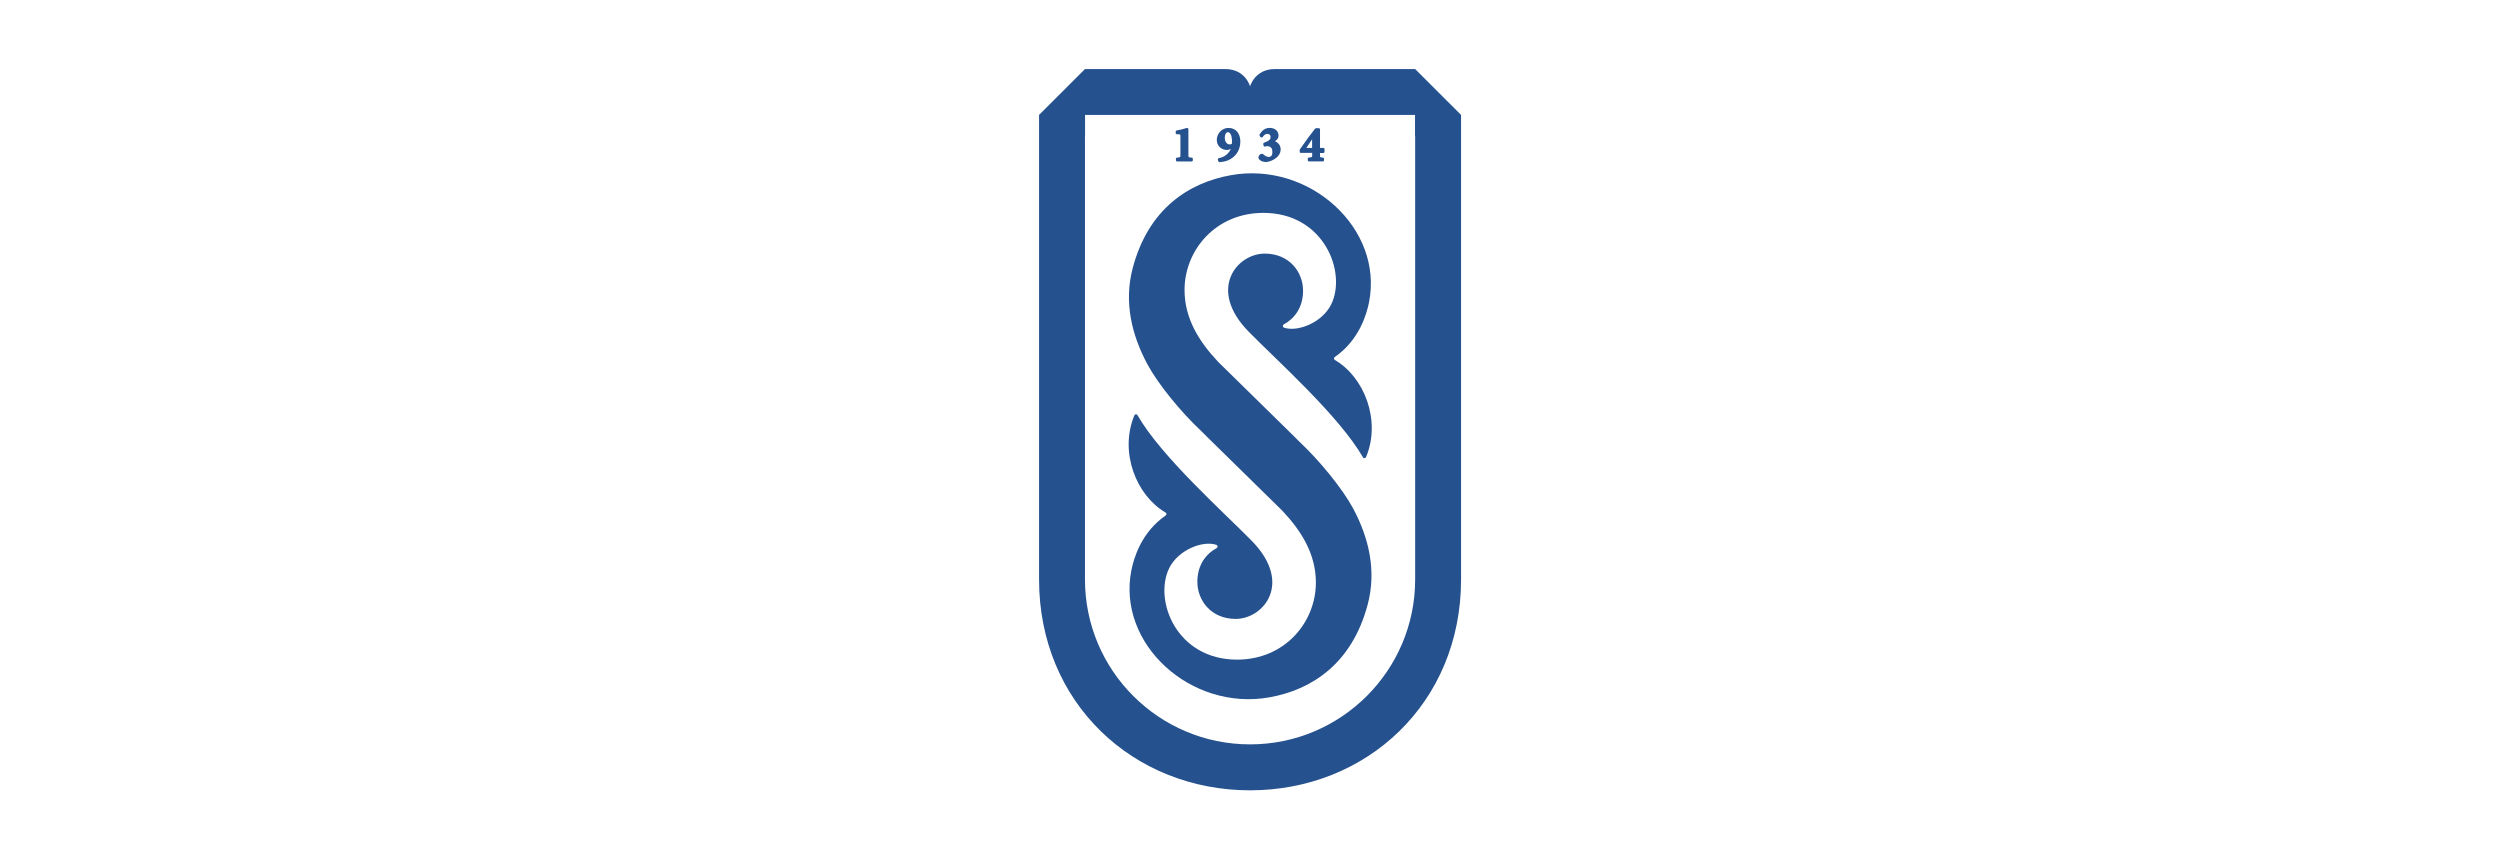
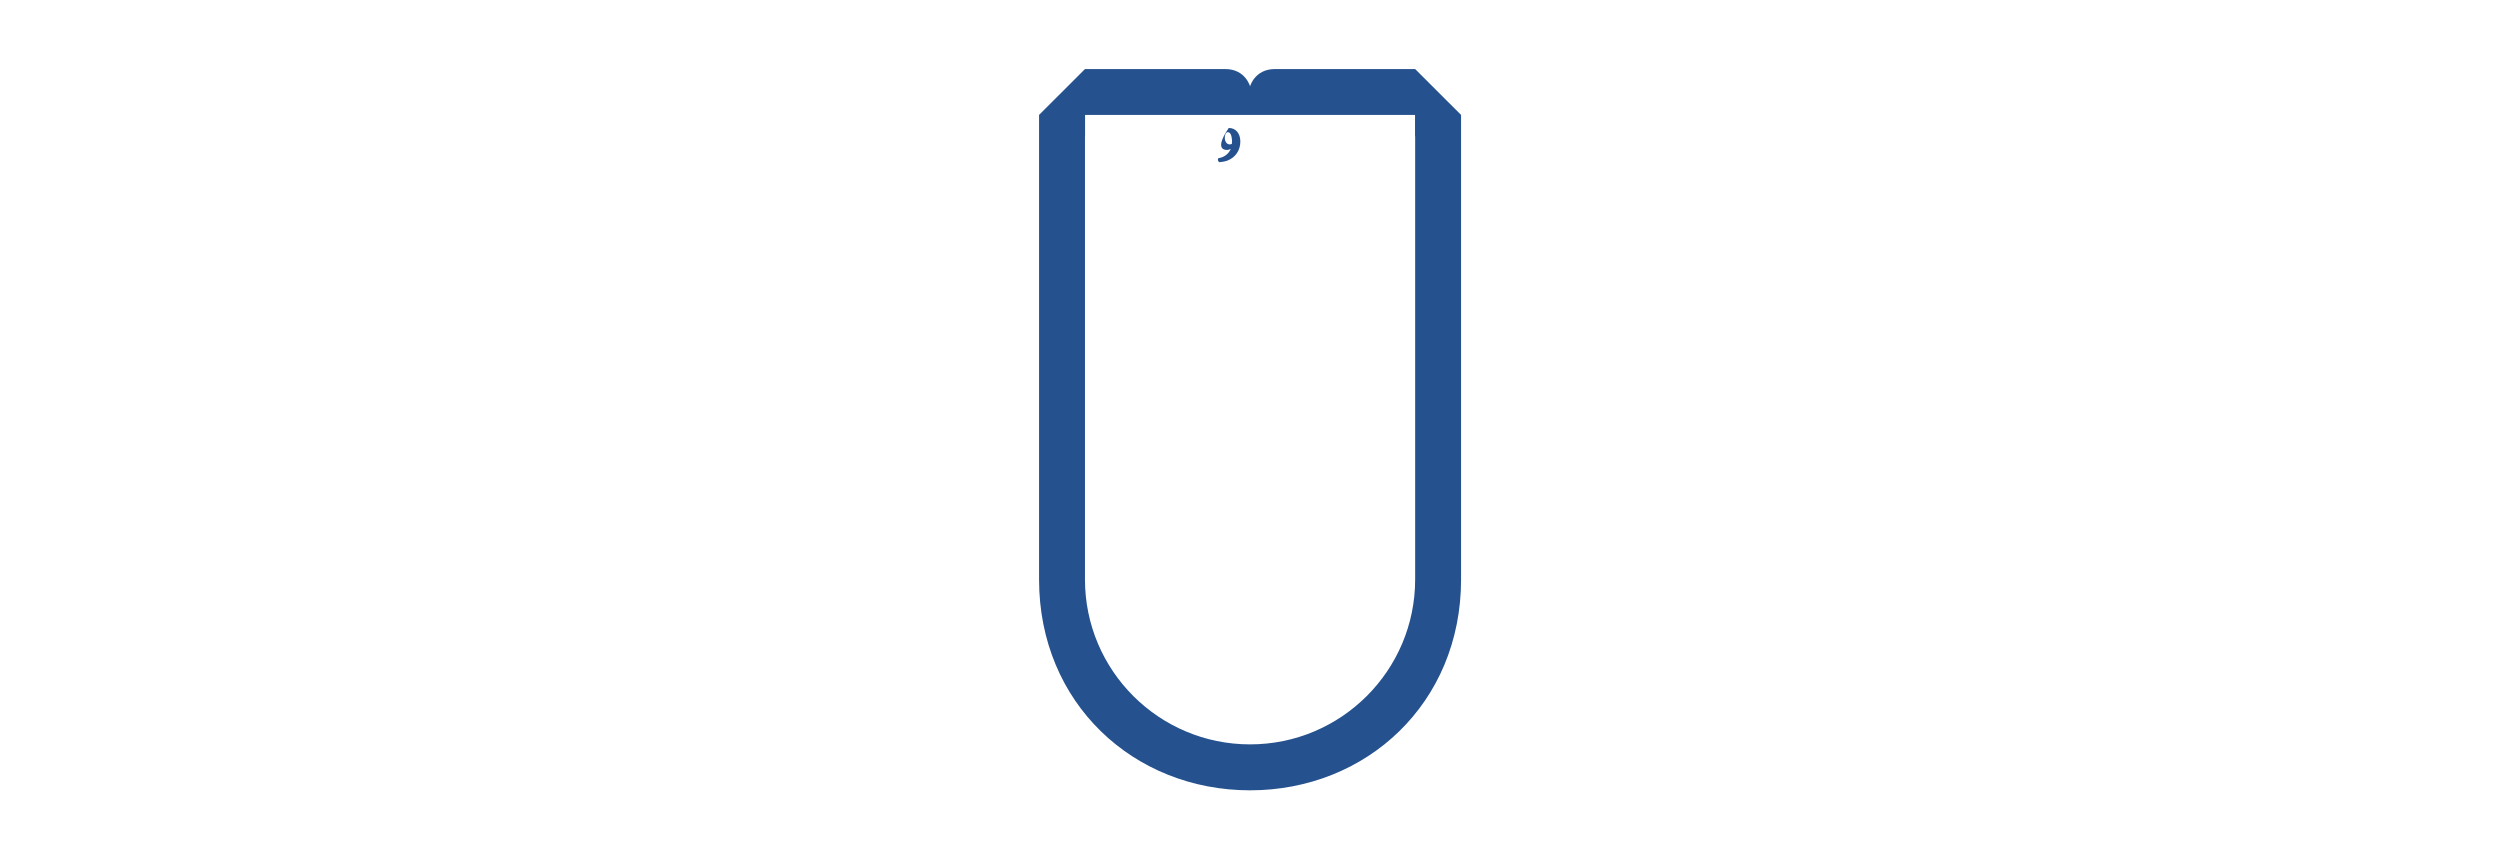
<svg xmlns="http://www.w3.org/2000/svg" width="320" height="110" viewBox="0 0 320 110" fill="none">
  <g clip-path="url(#clip0_87_497)">
    <path d="M181.14 8.839H163.18C160.615 8.839 160.008 11.051 160.008 11.051C160.008 11.051 159.412 8.839 156.836 8.839H138.876L133 14.71V74.18C133 90.015 145.115 101.161 160.008 101.161C174.901 101.161 187.016 90.015 187.016 74.18V14.71L181.14 8.839ZM181.14 74.169C181.14 85.836 171.654 95.28 160.008 95.28C148.351 95.28 138.876 85.836 138.876 74.169V14.71H181.14V74.169Z" fill="#25518E" />
-     <path d="M150.624 17.176L150.933 17.197C151.029 17.208 151.061 17.218 151.072 17.218C151.082 17.24 151.093 17.314 151.093 17.431V19.76C151.093 20.133 151.093 20.143 150.656 20.175C150.571 20.175 150.518 20.25 150.518 20.324V20.516C150.518 20.601 150.582 20.665 150.667 20.665H152.53C152.615 20.665 152.679 20.601 152.679 20.516V20.324C152.679 20.239 152.615 20.175 152.541 20.175C152.115 20.143 152.115 20.143 152.115 19.76V16.527L152.051 16.399L151.913 16.378C151.38 16.538 150.976 16.644 150.614 16.697C150.539 16.708 150.486 16.772 150.486 16.846V17.027C150.486 17.112 150.55 17.176 150.624 17.176Z" fill="#25518E" />
-     <path d="M157.07 19.197C157.208 19.197 157.336 19.154 157.506 19.069L157.538 19.058C157.283 19.675 156.718 20.122 156.005 20.239L155.909 20.303L155.888 20.42L155.93 20.633L156.08 20.76C156.335 20.75 156.835 20.665 157.134 20.547C158.156 20.133 158.763 19.229 158.763 18.112C158.763 17.07 158.166 16.378 157.283 16.378C156.239 16.378 155.749 17.271 155.749 17.878C155.739 18.644 156.303 19.197 157.07 19.197ZM157.166 16.921C157.666 16.921 157.698 17.888 157.698 18.08C157.698 18.207 157.687 18.314 157.677 18.42C157.581 18.463 157.496 18.484 157.4 18.484C156.985 18.484 156.772 18.059 156.772 17.633C156.772 17.389 156.857 16.921 157.166 16.921Z" fill="#25518E" />
-     <path d="M162.41 20.092C162.09 20.092 161.845 19.879 161.707 19.751C161.59 19.656 161.441 19.656 161.313 19.751C161.26 19.794 161.09 19.932 161.079 20.134C161.079 20.262 161.143 20.39 161.271 20.496C161.409 20.602 161.696 20.741 162.048 20.741C162.495 20.741 163.922 20.251 163.922 19.113C163.922 18.645 163.645 18.262 163.198 18.081C163.283 18.018 163.357 17.965 163.411 17.911C163.57 17.762 163.655 17.571 163.655 17.369C163.655 16.773 163.198 16.369 162.506 16.369C162.133 16.369 161.771 16.529 161.515 16.816L161.217 17.22L161.239 17.422L161.388 17.571L161.505 17.613L161.611 17.55C161.824 17.252 162.005 17.135 162.229 17.135C162.346 17.135 162.633 17.177 162.633 17.56C162.633 17.752 162.548 18.018 161.803 18.262C161.728 18.284 161.686 18.369 161.696 18.443L161.739 18.645L161.803 18.741L161.92 18.762C162.016 18.741 162.133 18.709 162.239 18.709C162.474 18.709 162.857 18.847 162.857 19.369C162.889 19.634 162.825 20.092 162.41 20.092Z" fill="#25518E" />
-     <path d="M166.502 19.57H167.961V19.814C167.961 20.134 167.961 20.134 167.535 20.165C167.45 20.176 167.397 20.24 167.397 20.314V20.506C167.397 20.591 167.461 20.655 167.546 20.655H169.324C169.409 20.655 169.473 20.591 169.473 20.506V20.325C169.473 20.25 169.409 20.176 169.334 20.176C168.962 20.144 168.962 20.144 168.962 19.836V19.581H169.388C169.473 19.581 169.537 19.517 169.537 19.431V19.081C169.537 18.995 169.473 18.932 169.388 18.932H168.962V16.56C168.962 16.475 168.898 16.411 168.813 16.411H168.44L168.323 16.475C167.759 17.187 167.109 18.07 166.396 19.102L166.364 19.187V19.421C166.343 19.506 166.417 19.57 166.502 19.57ZM167.95 17.826V18.932H167.216C167.503 18.485 167.748 18.113 167.95 17.826Z" fill="#25518E" />
+     <path d="M157.07 19.197C157.208 19.197 157.336 19.154 157.506 19.069L157.538 19.058C157.283 19.675 156.718 20.122 156.005 20.239L155.909 20.303L155.888 20.42L155.93 20.633L156.08 20.76C156.335 20.75 156.835 20.665 157.134 20.547C158.156 20.133 158.763 19.229 158.763 18.112C158.763 17.07 158.166 16.378 157.283 16.378C155.739 18.644 156.303 19.197 157.07 19.197ZM157.166 16.921C157.666 16.921 157.698 17.888 157.698 18.08C157.698 18.207 157.687 18.314 157.677 18.42C157.581 18.463 157.496 18.484 157.4 18.484C156.985 18.484 156.772 18.059 156.772 17.633C156.772 17.389 156.857 16.921 157.166 16.921Z" fill="#25518E" />
    <path d="M133 14.709H138.888V17.474L133 14.709Z" fill="#25518E" />
    <path d="M187.029 14.709H181.141V17.474L187.029 14.709Z" fill="#25518E" />
-     <path d="M166.324 56.537L165.579 55.793L155.912 46.306C153.475 43.711 151.622 40.776 151.622 37.107C151.622 32.055 155.572 27.248 161.714 27.248C169.486 27.248 172.413 34.863 170.391 38.968C169.241 41.297 166.09 42.541 164.344 41.935C164.163 41.872 164.163 41.606 164.323 41.521C165.685 40.797 166.782 39.362 166.792 37.245C166.803 34.81 165.025 32.46 161.885 32.46C158.34 32.46 154.497 37.022 159.841 42.467C163.428 46.125 171.413 53.23 174.457 58.536C174.564 58.717 174.777 58.685 174.862 58.494C176.81 53.793 174.606 48.252 170.87 46.083C170.721 45.998 170.699 45.806 170.848 45.7C173.957 43.552 174.926 40.255 175.234 38.702C177.119 29.237 167.591 20.634 157.573 22.42C152.197 23.377 147.013 26.685 144.99 34.3C143.83 38.681 144.862 42.892 146.874 46.636C148.216 49.135 151.111 52.698 153.73 55.144L154.475 55.888L164.142 65.375C166.579 67.969 168.432 70.905 168.432 74.574C168.432 79.625 164.482 84.432 158.34 84.432C150.568 84.432 147.641 76.818 149.663 72.713C150.813 70.384 153.964 69.139 155.71 69.746C155.891 69.809 155.891 70.075 155.731 70.16C154.369 70.883 153.272 72.319 153.262 74.436C153.251 76.871 155.029 79.221 158.169 79.221C161.714 79.221 165.557 74.659 160.213 69.214C156.626 65.555 148.641 58.451 145.597 53.145C145.49 52.964 145.277 52.996 145.192 53.187C143.244 57.888 145.448 63.428 149.184 65.598C149.333 65.683 149.355 65.874 149.206 65.981C146.097 68.129 145.128 71.426 144.82 72.978C142.935 82.444 152.463 91.047 162.481 89.26C167.857 88.303 173.041 84.996 175.064 77.381C176.224 73 175.192 68.788 173.18 65.045C171.838 62.556 168.943 58.994 166.324 56.537Z" fill="#25518E" />
  </g>
  <defs>
    <clipPath id="clip0_87_497">
      <rect width="55" height="94" fill="white" transform="translate(133 8)" />
    </clipPath>
  </defs>
</svg>